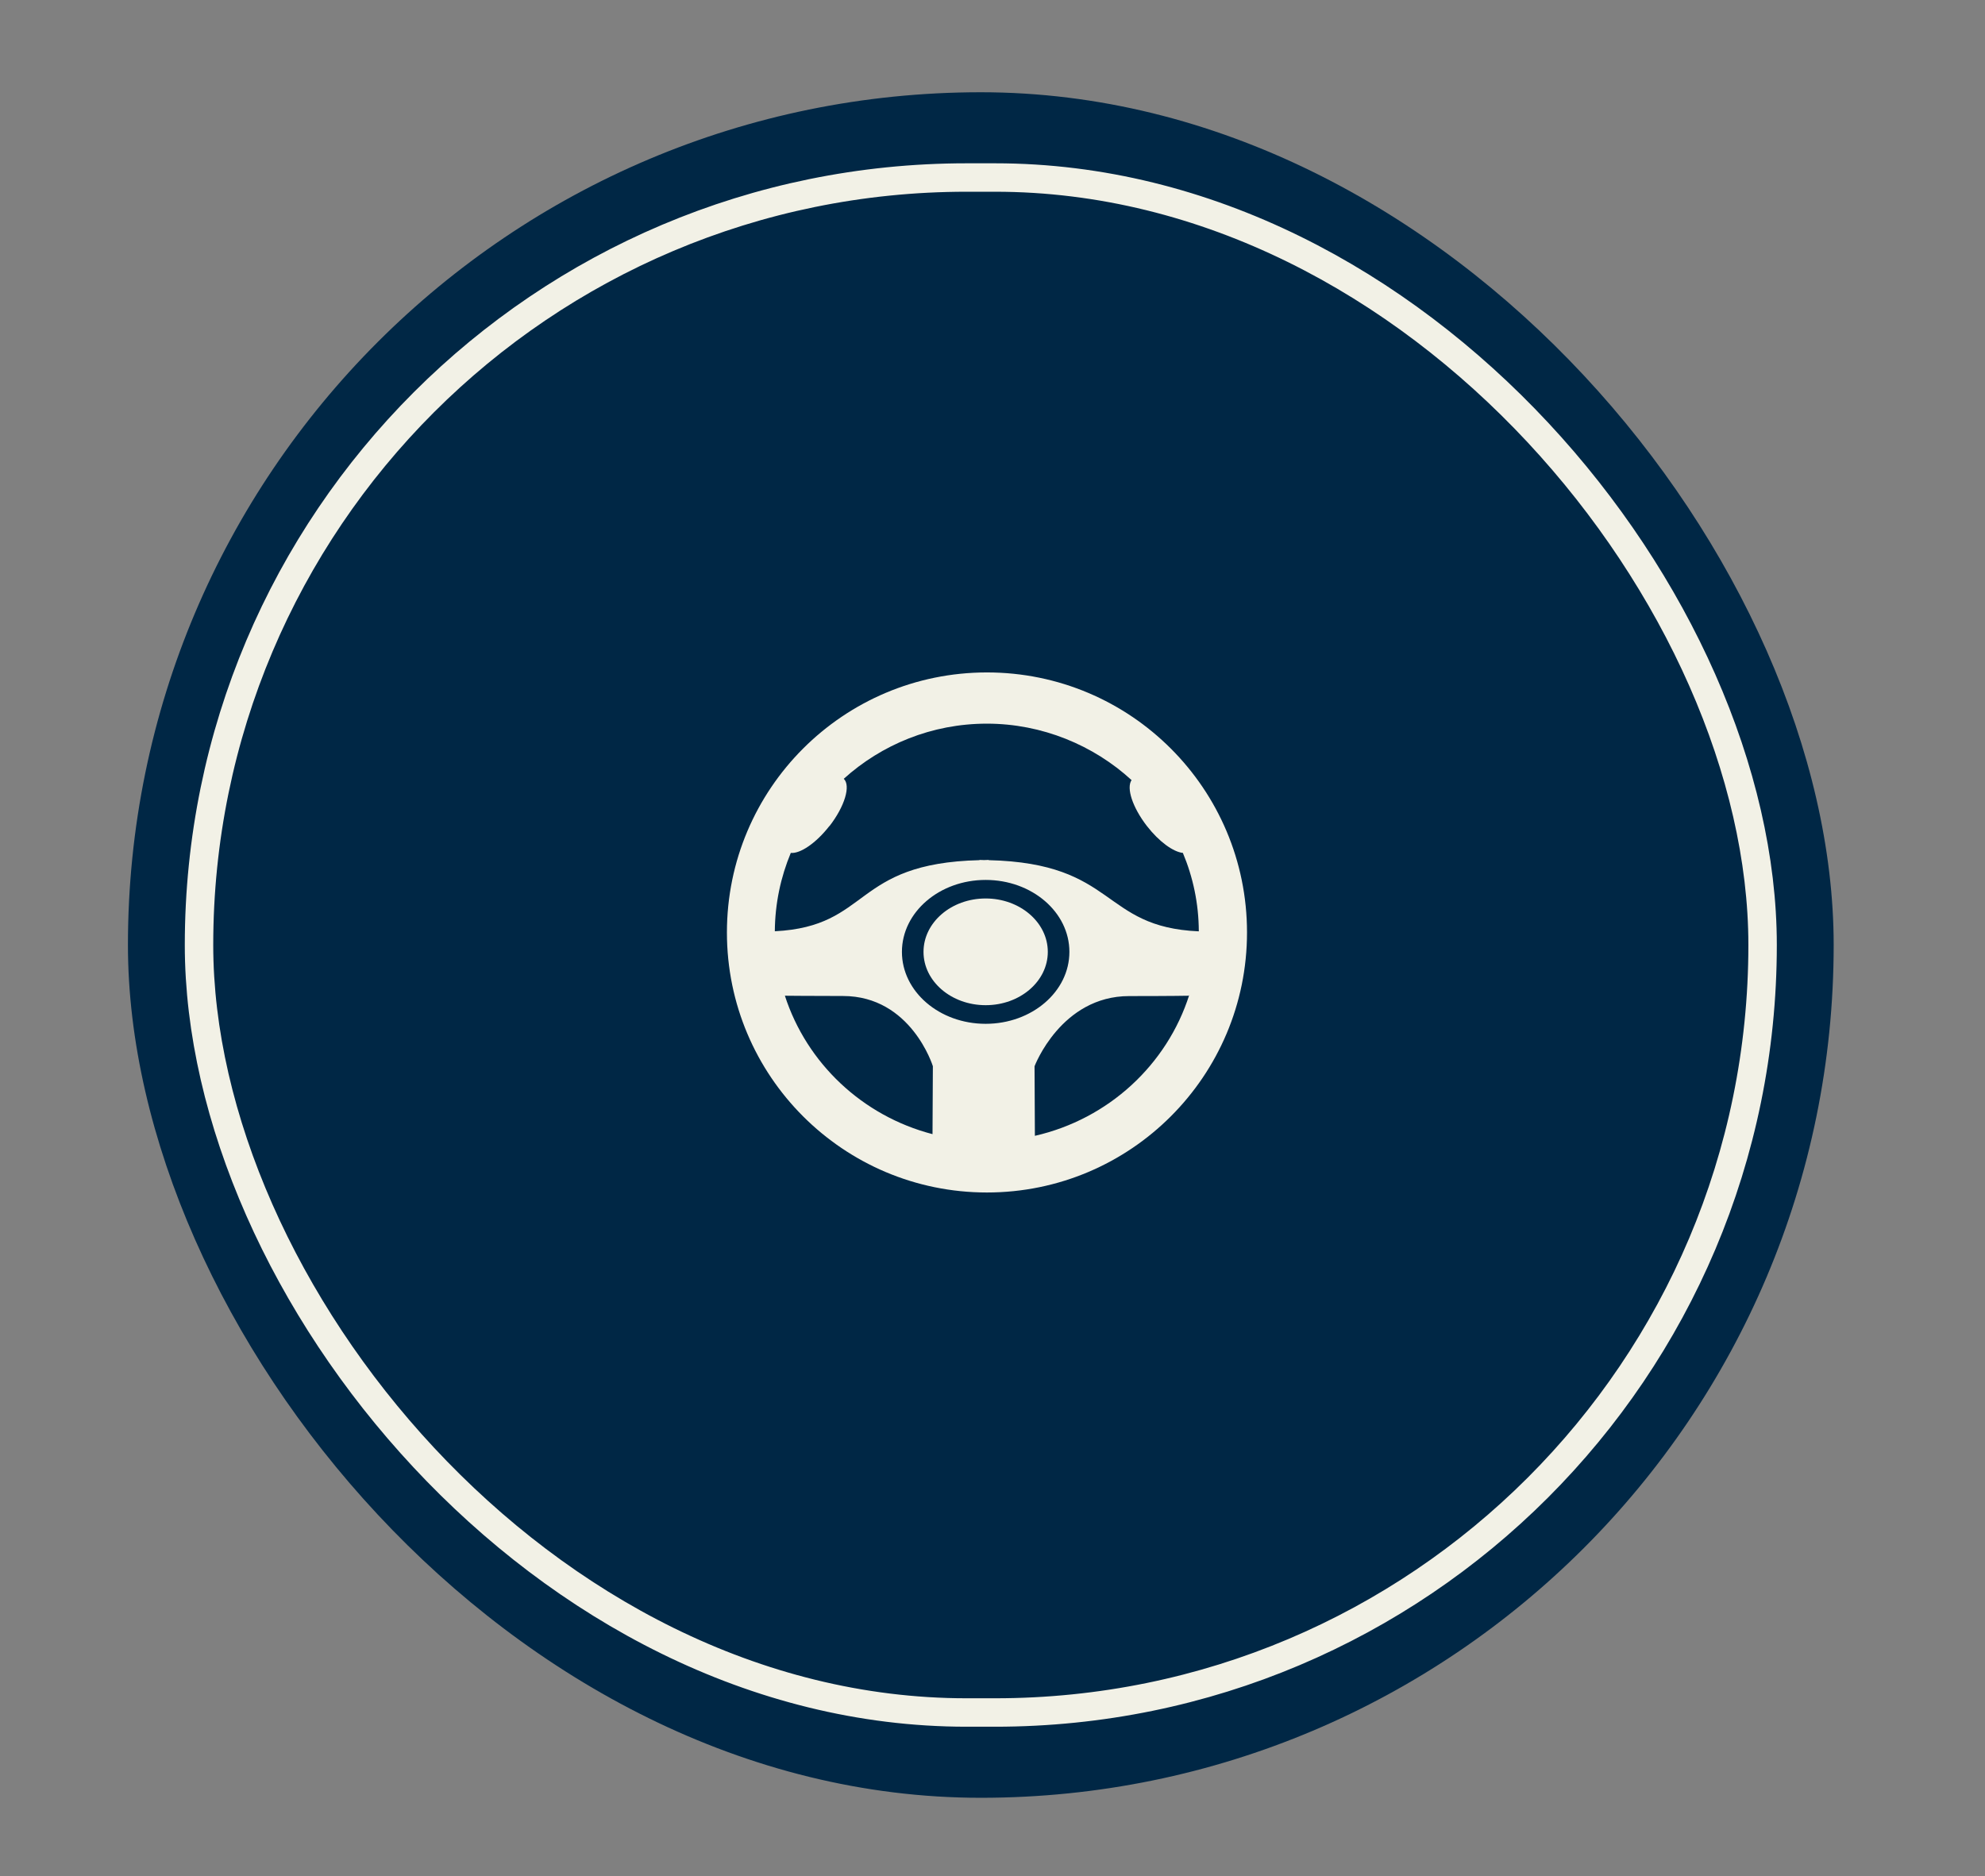
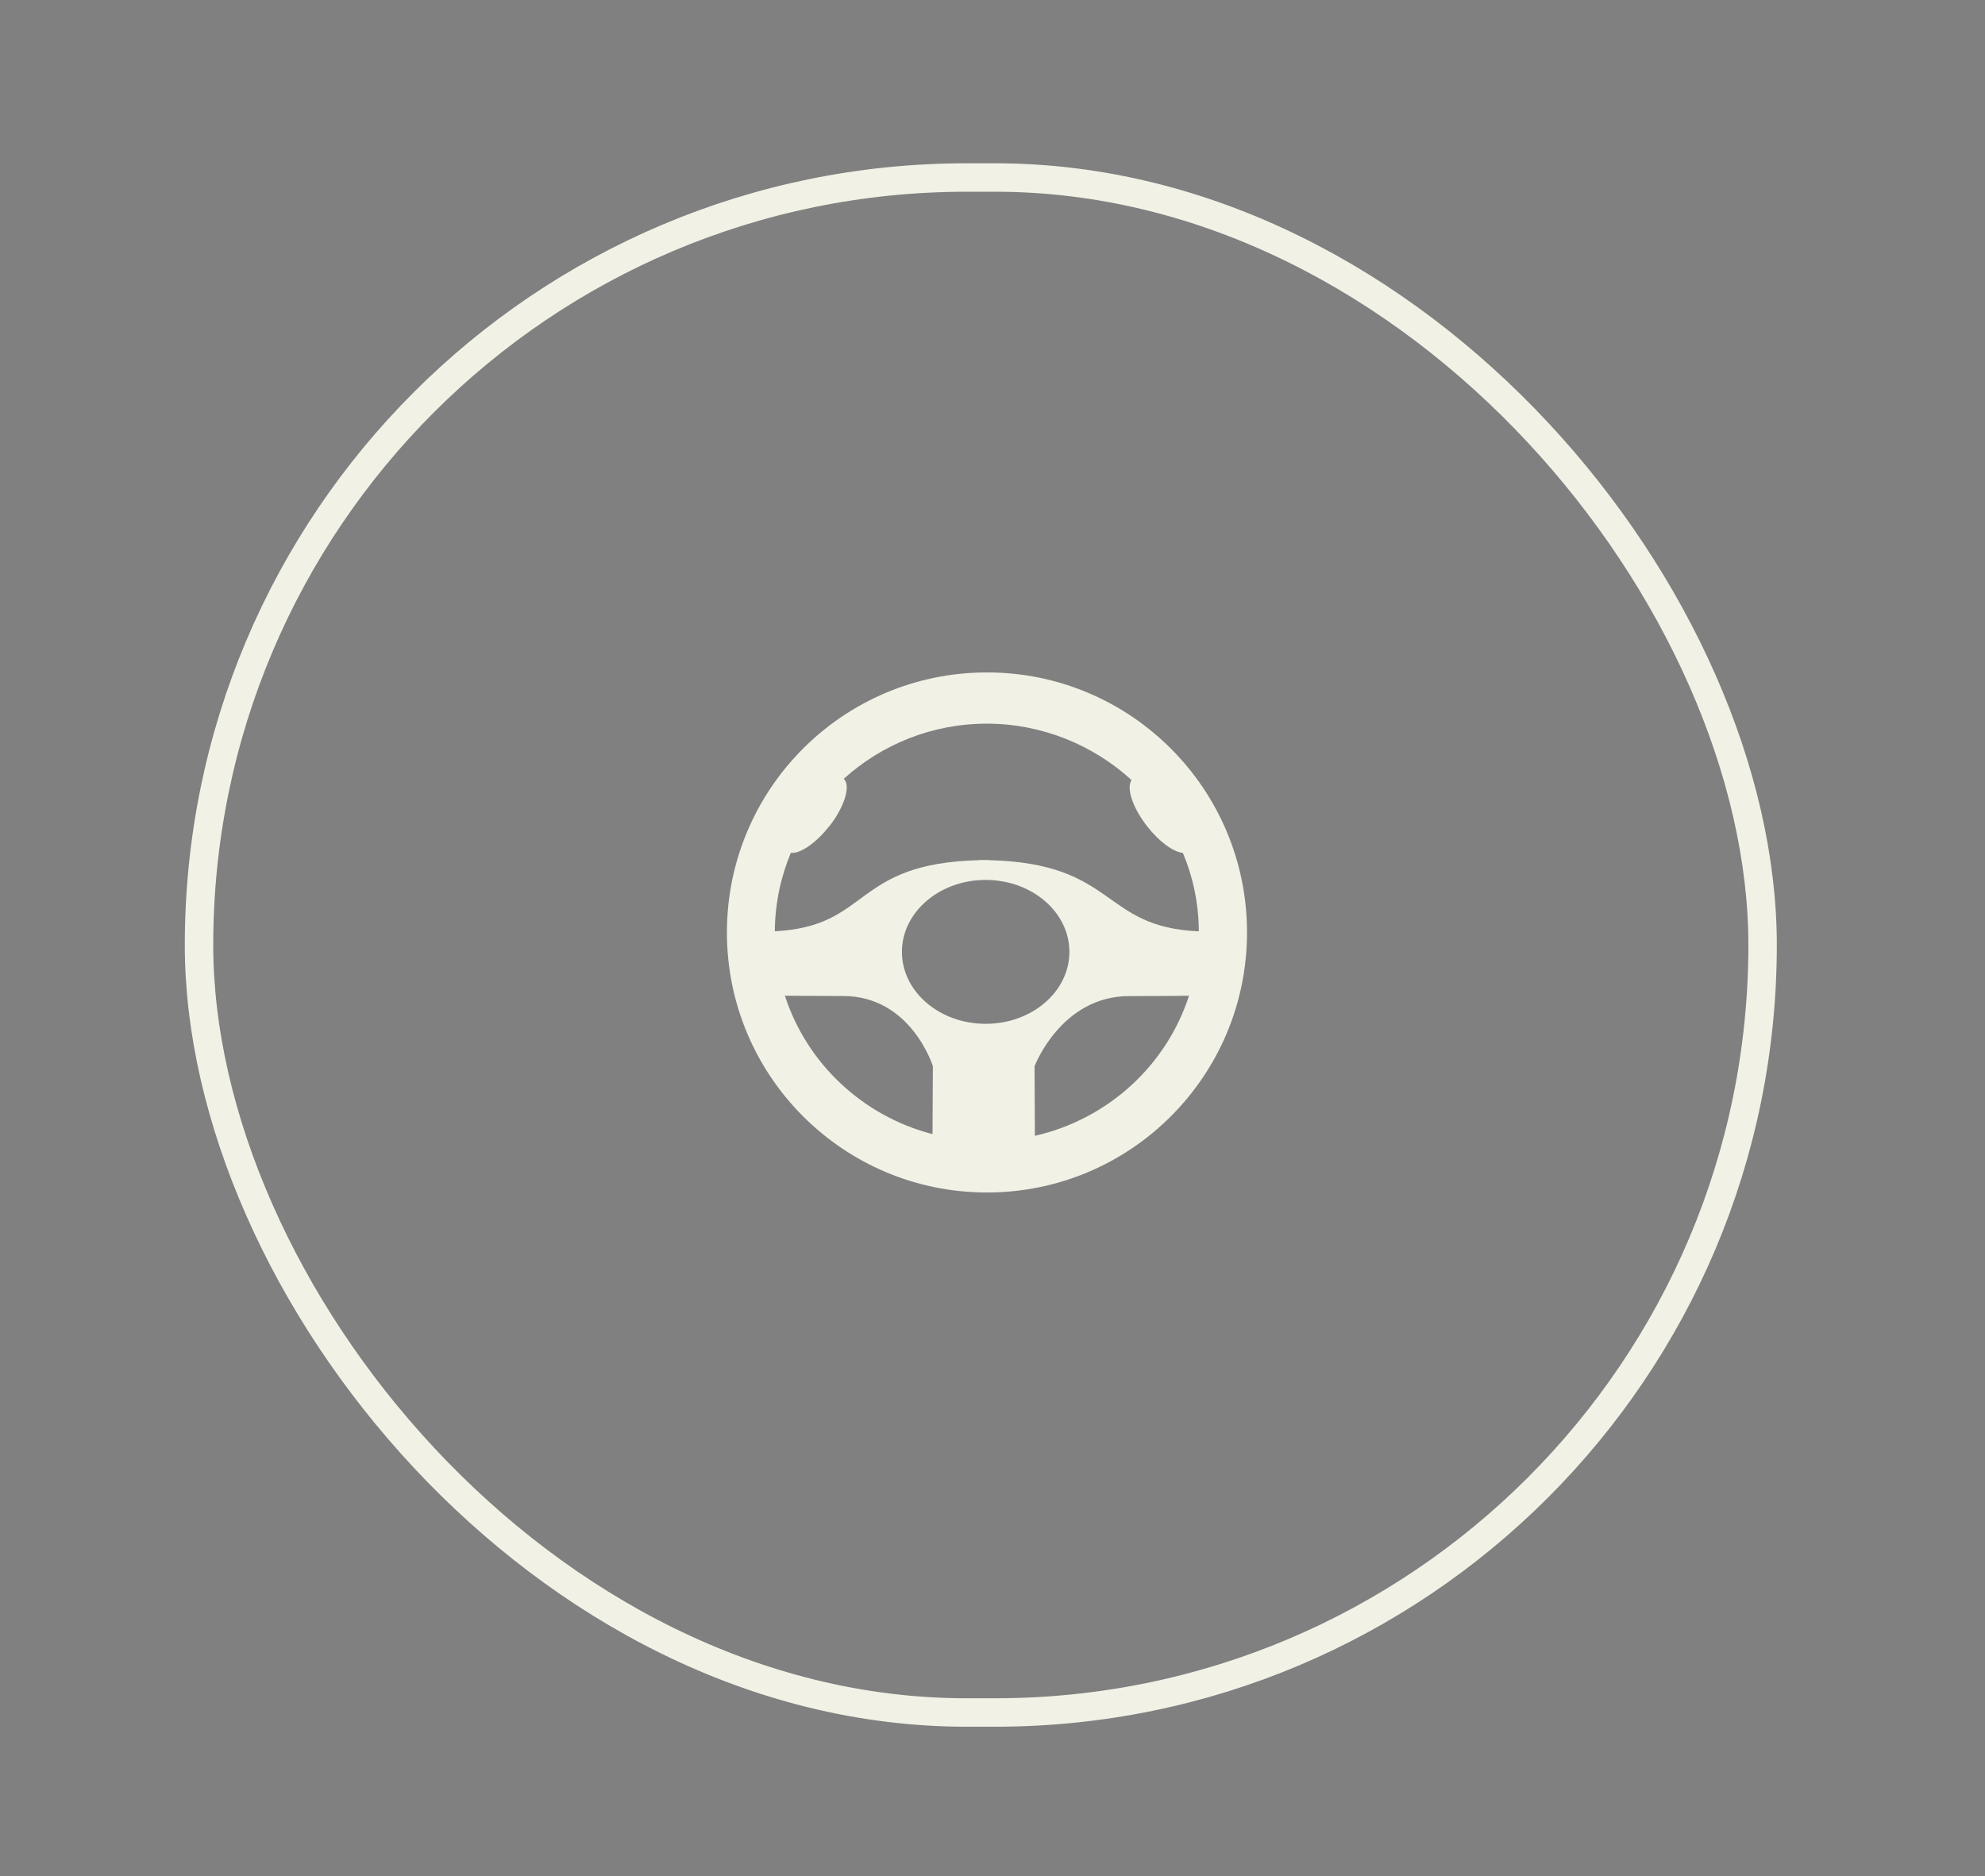
<svg xmlns="http://www.w3.org/2000/svg" width="73" height="69" viewBox="0 0 73 69" fill="none">
  <rect x="0" y="0" width="73" height="69" fill="#808080" stroke="none" />
-   <rect x="4.705" y="3.393" width="62.73" height="62.73" rx="31.365" fill="#002745" />
-   <rect x="7.319" y="6.529" width="57.502" height="56.457" rx="28.228" fill="#002745" />
  <rect x="7.319" y="6.529" width="57.502" height="56.457" rx="28.228" stroke="#F2F1E6" stroke-width="1.046" />
  <mask id="mask0_639_6297" style="mask-type:luminance" maskUnits="userSpaceOnUse" x="0" y="0" width="73" height="69">
-     <path d="M72.662 0.256H0.523V68.747H72.662V0.256Z" fill="white" />
-   </mask>
+     </mask>
  <g mask="url(#mask0_639_6297)"> </g>
  <path fill-rule="evenodd" clip-rule="evenodd" d="M36.296 24.732C31.014 24.732 26.733 29.014 26.733 34.296C26.733 39.578 31.014 43.86 36.296 43.86C41.579 43.86 45.86 39.578 45.86 34.296C45.86 29.014 41.579 24.732 36.296 24.732ZM30.504 30.385C31.068 29.658 31.294 28.893 31.03 28.644C32.417 27.391 34.262 26.616 36.293 26.616C38.324 26.616 40.217 27.41 41.614 28.692C41.416 28.982 41.649 29.696 42.178 30.381C42.627 30.958 43.15 31.335 43.501 31.37C43.874 32.259 44.084 33.231 44.087 34.255C40.469 34.099 41.094 31.749 36.36 31.637V31.628C36.299 31.628 36.248 31.631 36.191 31.634C36.13 31.634 36.083 31.628 36.022 31.628V31.637C31.323 31.749 32.044 34.073 28.495 34.252C28.502 33.231 28.712 32.259 29.082 31.37C29.426 31.405 30.01 31.013 30.501 30.381L30.504 30.385ZM36.248 37.656C34.546 37.656 33.169 36.47 33.169 35.01C33.169 33.55 34.549 32.364 36.248 32.364C37.948 32.364 39.328 33.547 39.328 35.01C39.328 36.473 37.948 37.656 36.248 37.656ZM28.865 36.623C29.047 36.623 29.697 36.633 31.001 36.633C33.51 36.633 34.307 39.215 34.307 39.215L34.294 41.714C31.718 41.045 29.669 39.107 28.865 36.623ZM38.059 41.775L38.046 39.218C38.046 39.218 39.019 36.636 41.528 36.636C43.096 36.636 43.718 36.623 43.718 36.623C43.718 36.623 43.724 36.614 43.737 36.591C42.917 39.167 40.759 41.16 38.062 41.775H38.059Z" fill="#F2F1E6" />
-   <path fill-rule="evenodd" clip-rule="evenodd" d="M36.249 33.046C34.986 33.046 33.963 33.926 33.963 35.01C33.963 36.094 34.986 36.971 36.249 36.971C37.511 36.971 38.534 36.094 38.534 35.01C38.534 33.926 37.511 33.046 36.249 33.046Z" fill="#F2F1E6" />
</svg>